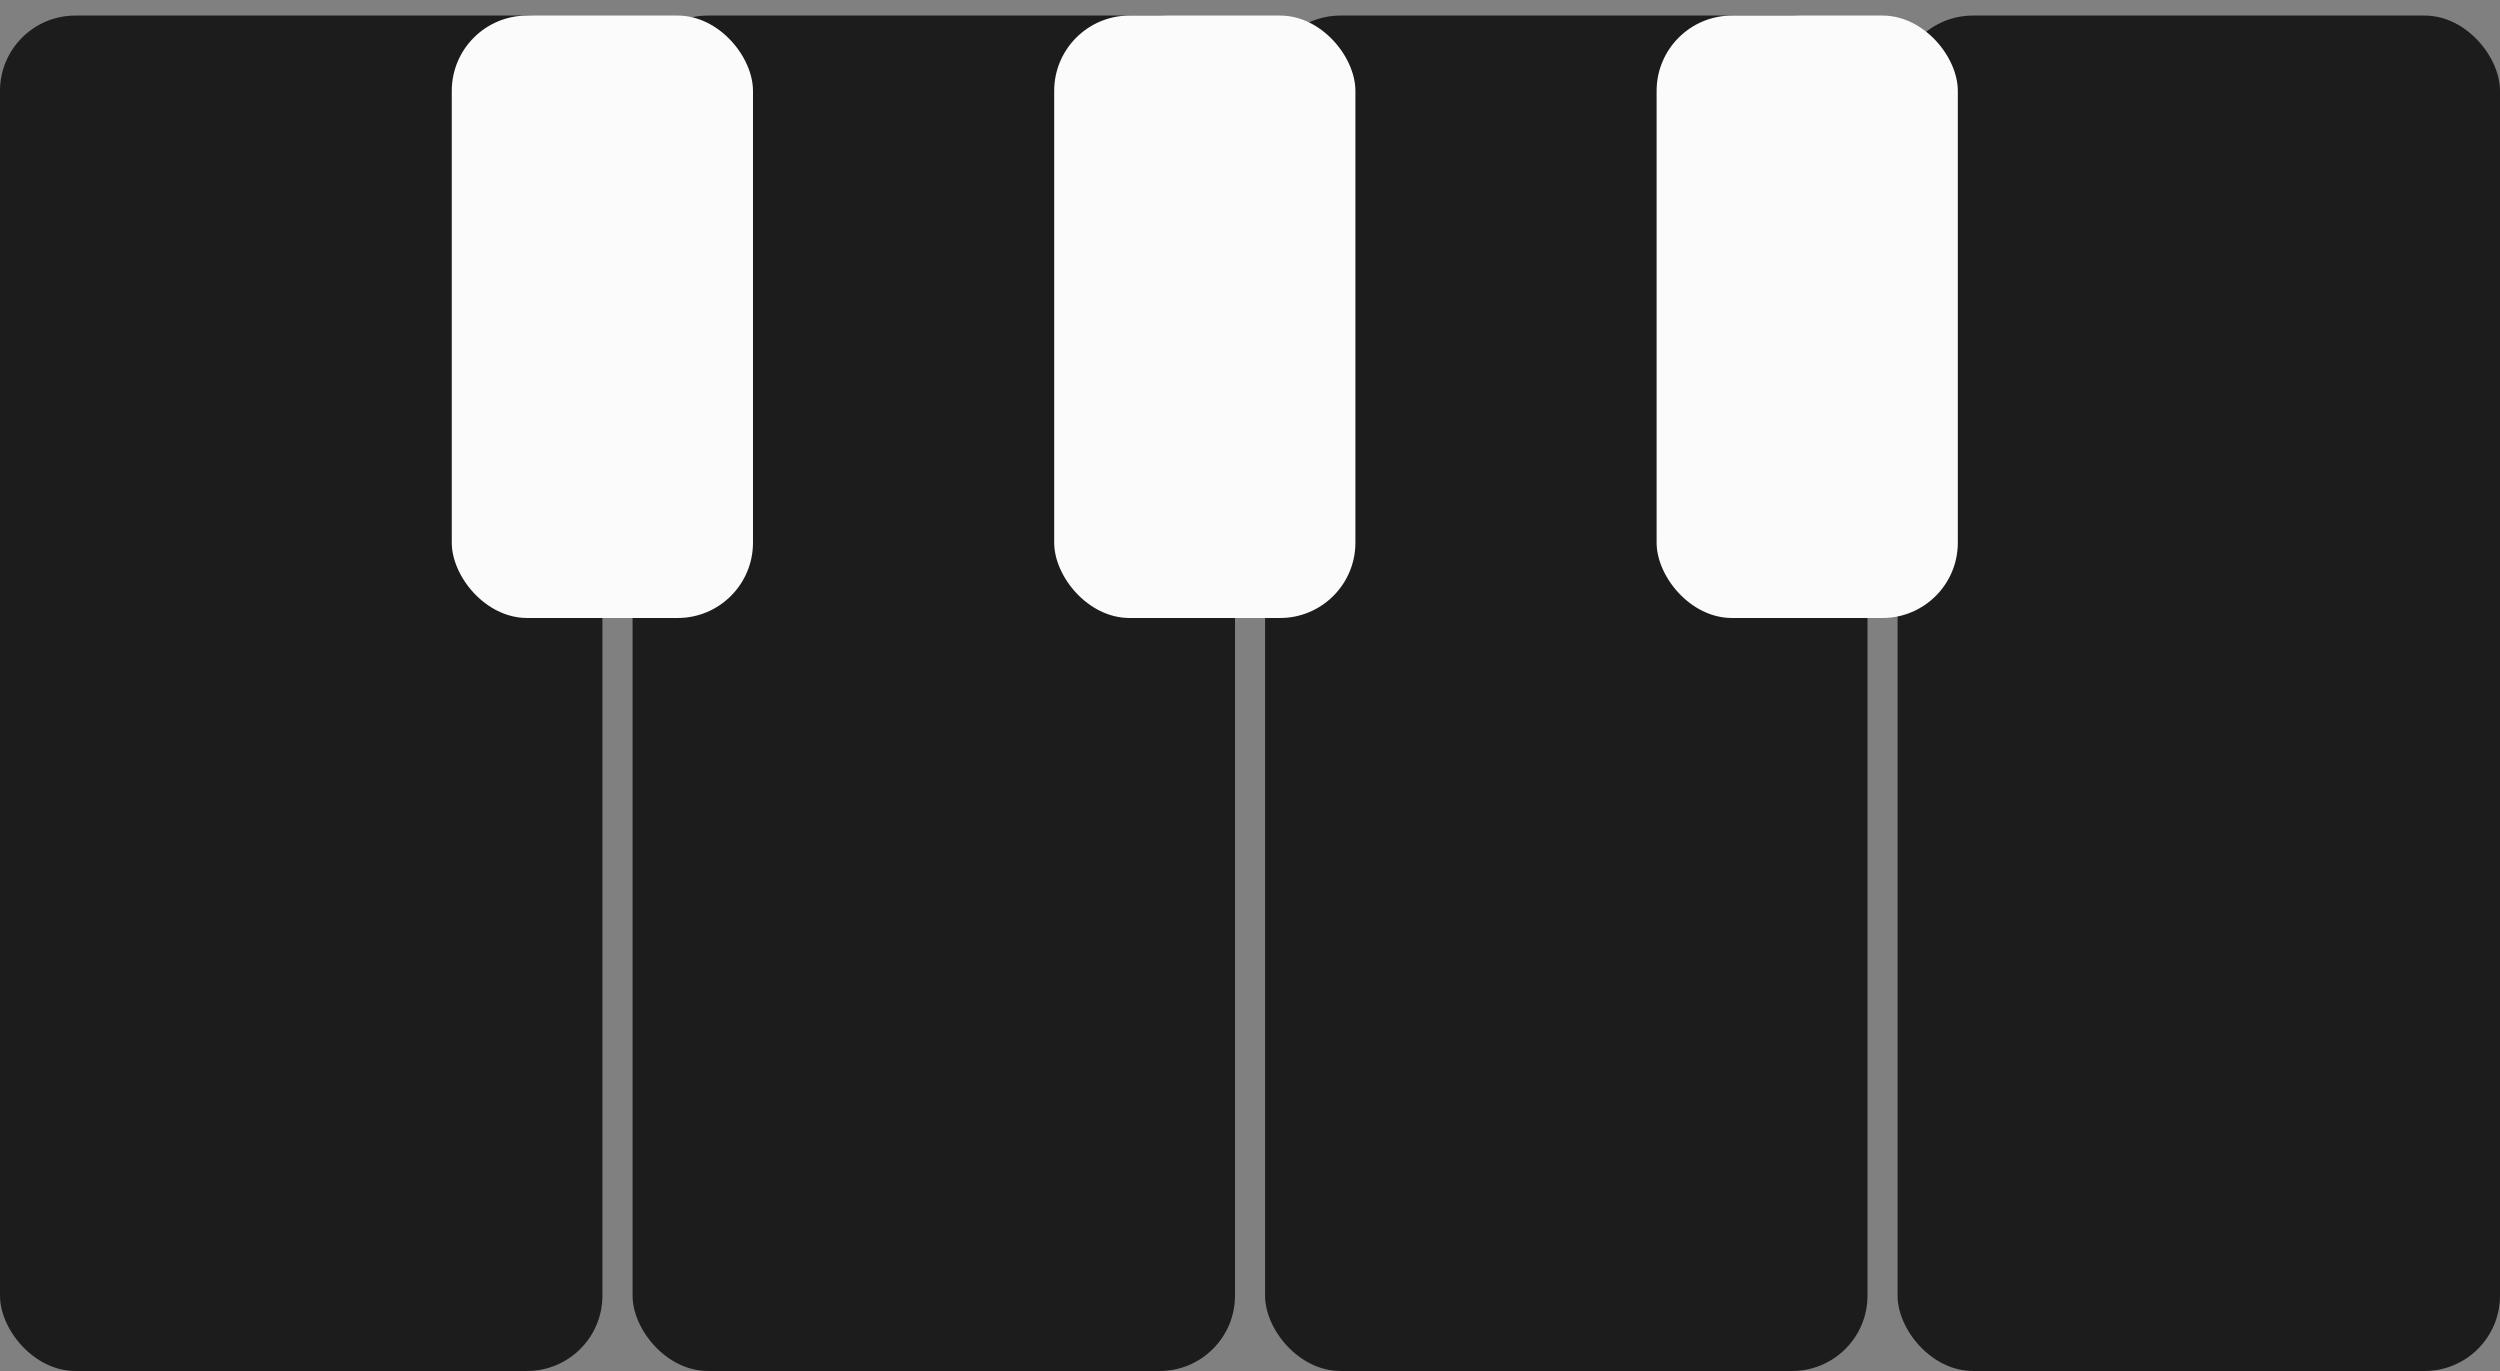
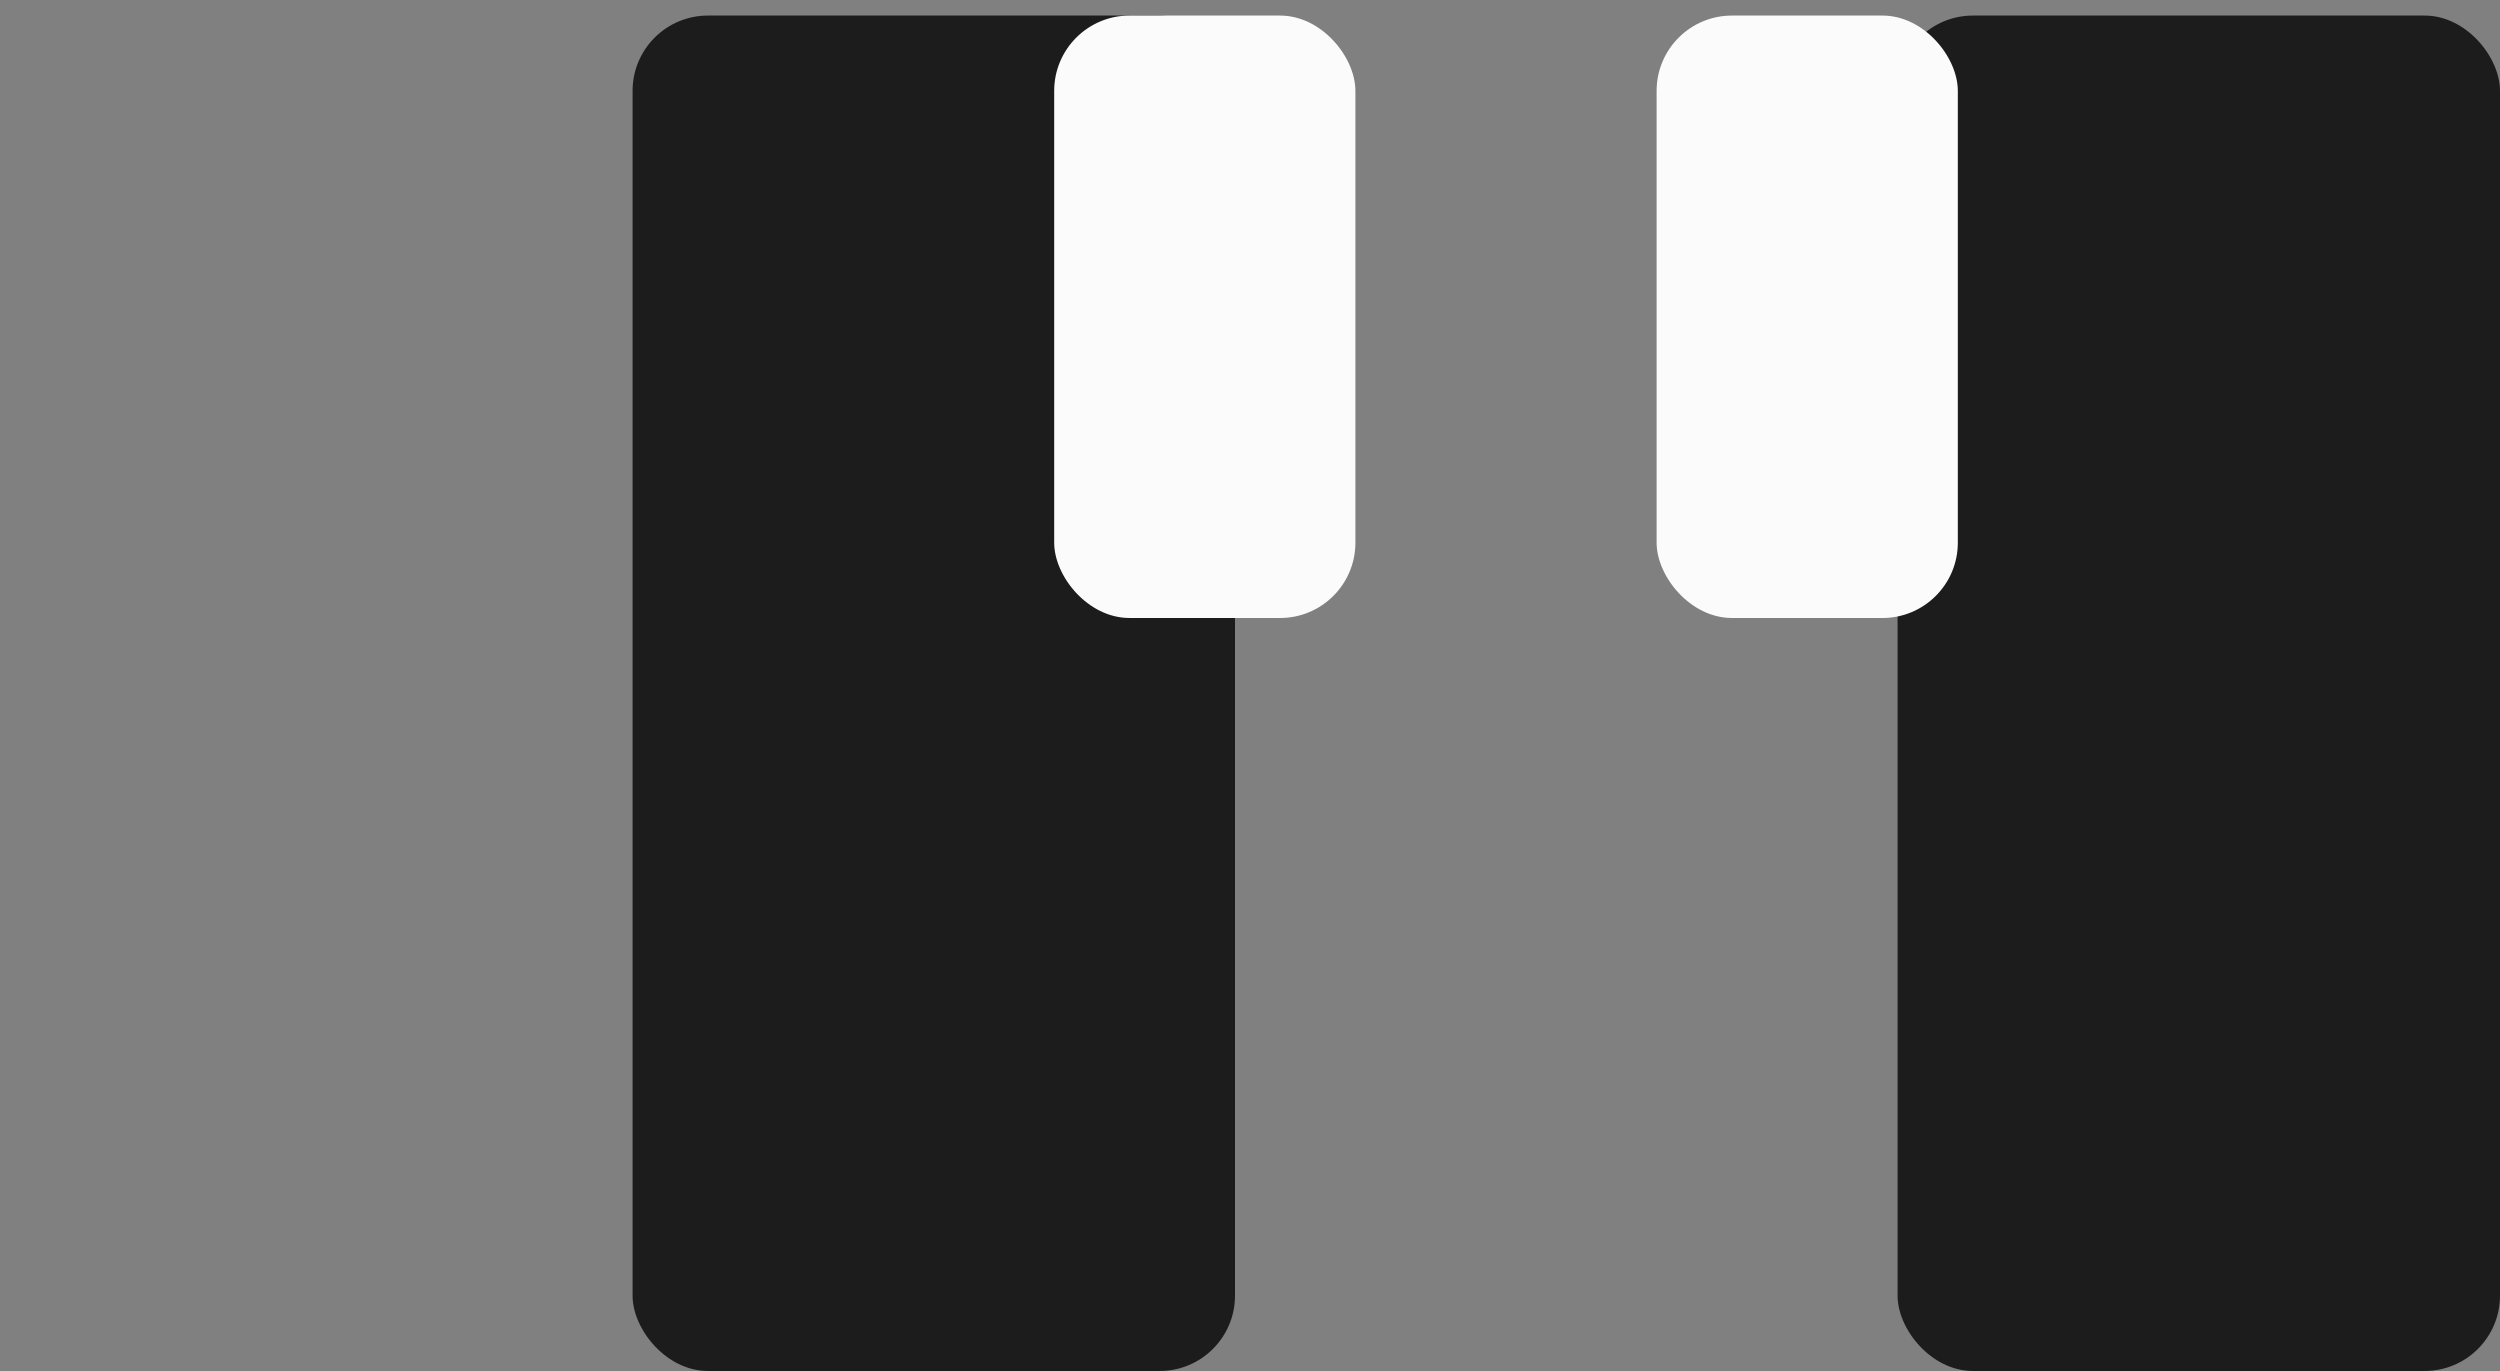
<svg xmlns="http://www.w3.org/2000/svg" width="31" height="17" viewBox="0 0 31 17" fill="none">
  <rect x="0" y="0" width="31" height="17" fill="#808080" stroke="none" />
-   <rect x="-0" y="0.193" width="7.47" height="16.807" rx="0.934" fill="#1C1C1C" />
  <rect x="7.844" y="0.193" width="7.47" height="16.807" rx="0.934" fill="#1C1C1C" />
-   <rect x="15.687" y="0.193" width="7.47" height="16.807" rx="0.934" fill="#1C1C1C" />
  <rect x="23.53" y="0.193" width="7.47" height="16.807" rx="0.934" fill="#1C1C1C" />
-   <rect x="5.602" y="0.193" width="3.735" height="7.47" rx="0.934" fill="#FBFBFB" />
  <rect x="13.072" y="0.193" width="3.735" height="7.47" rx="0.934" fill="#FBFBFB" />
  <rect x="20.542" y="0.193" width="3.735" height="7.47" rx="0.934" fill="#FBFBFB" />
</svg>